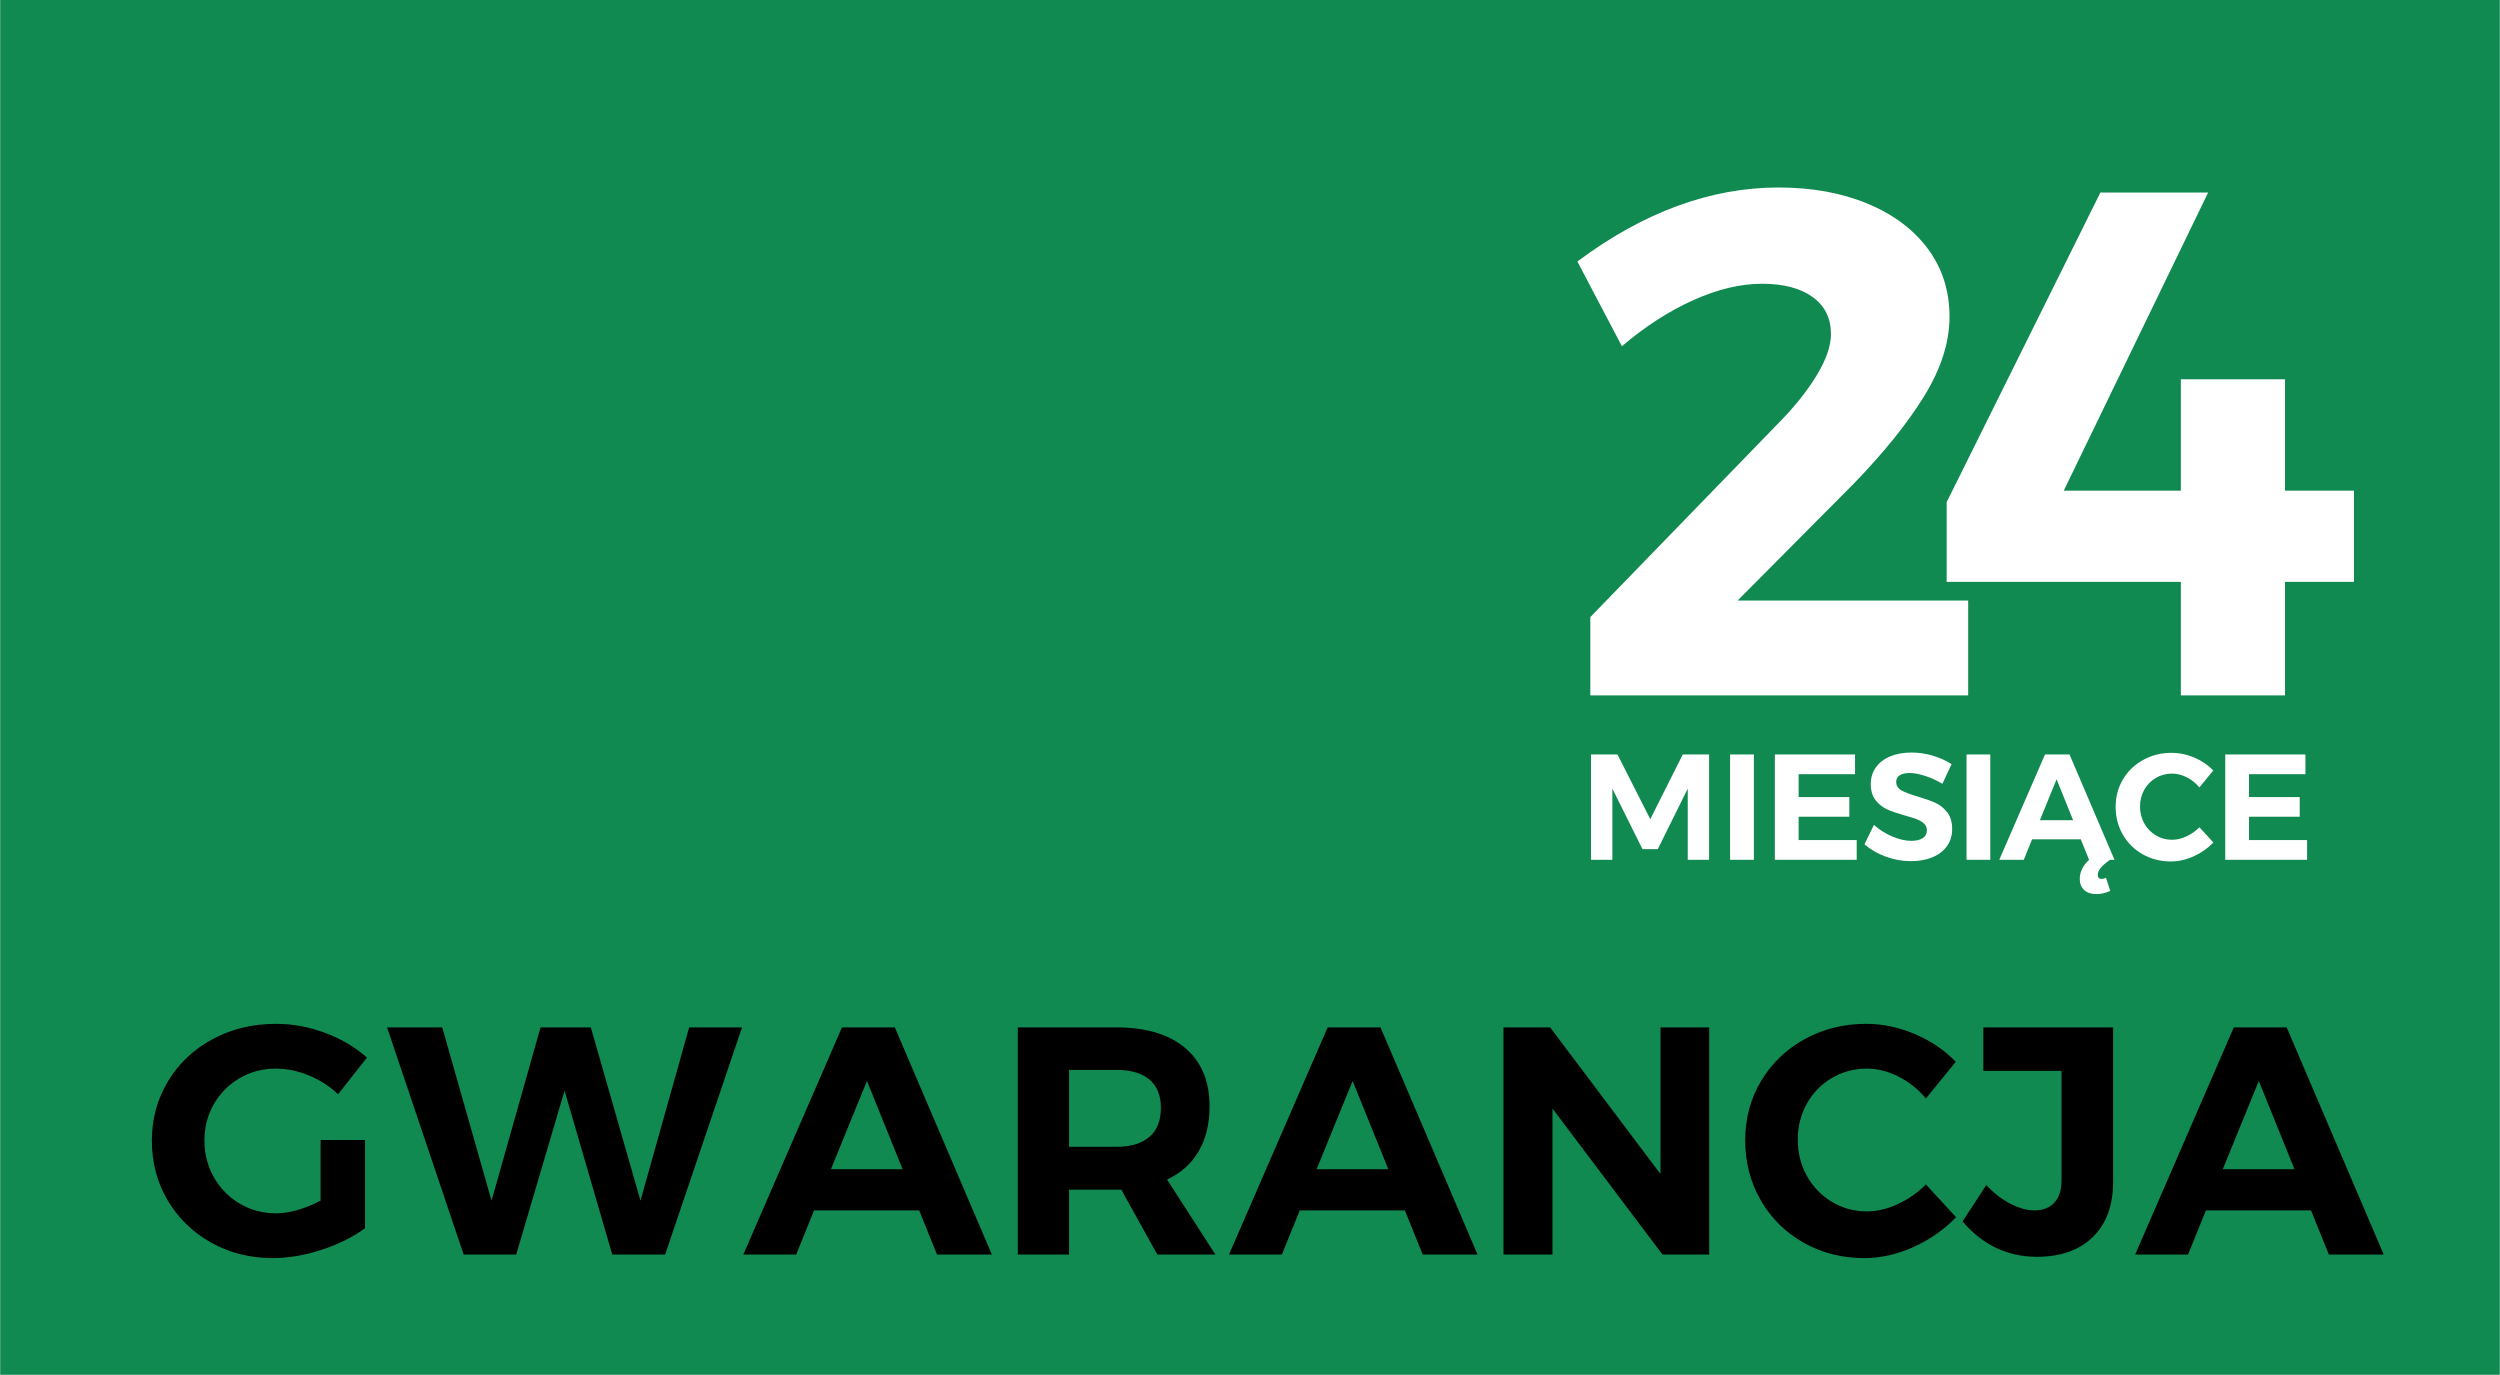
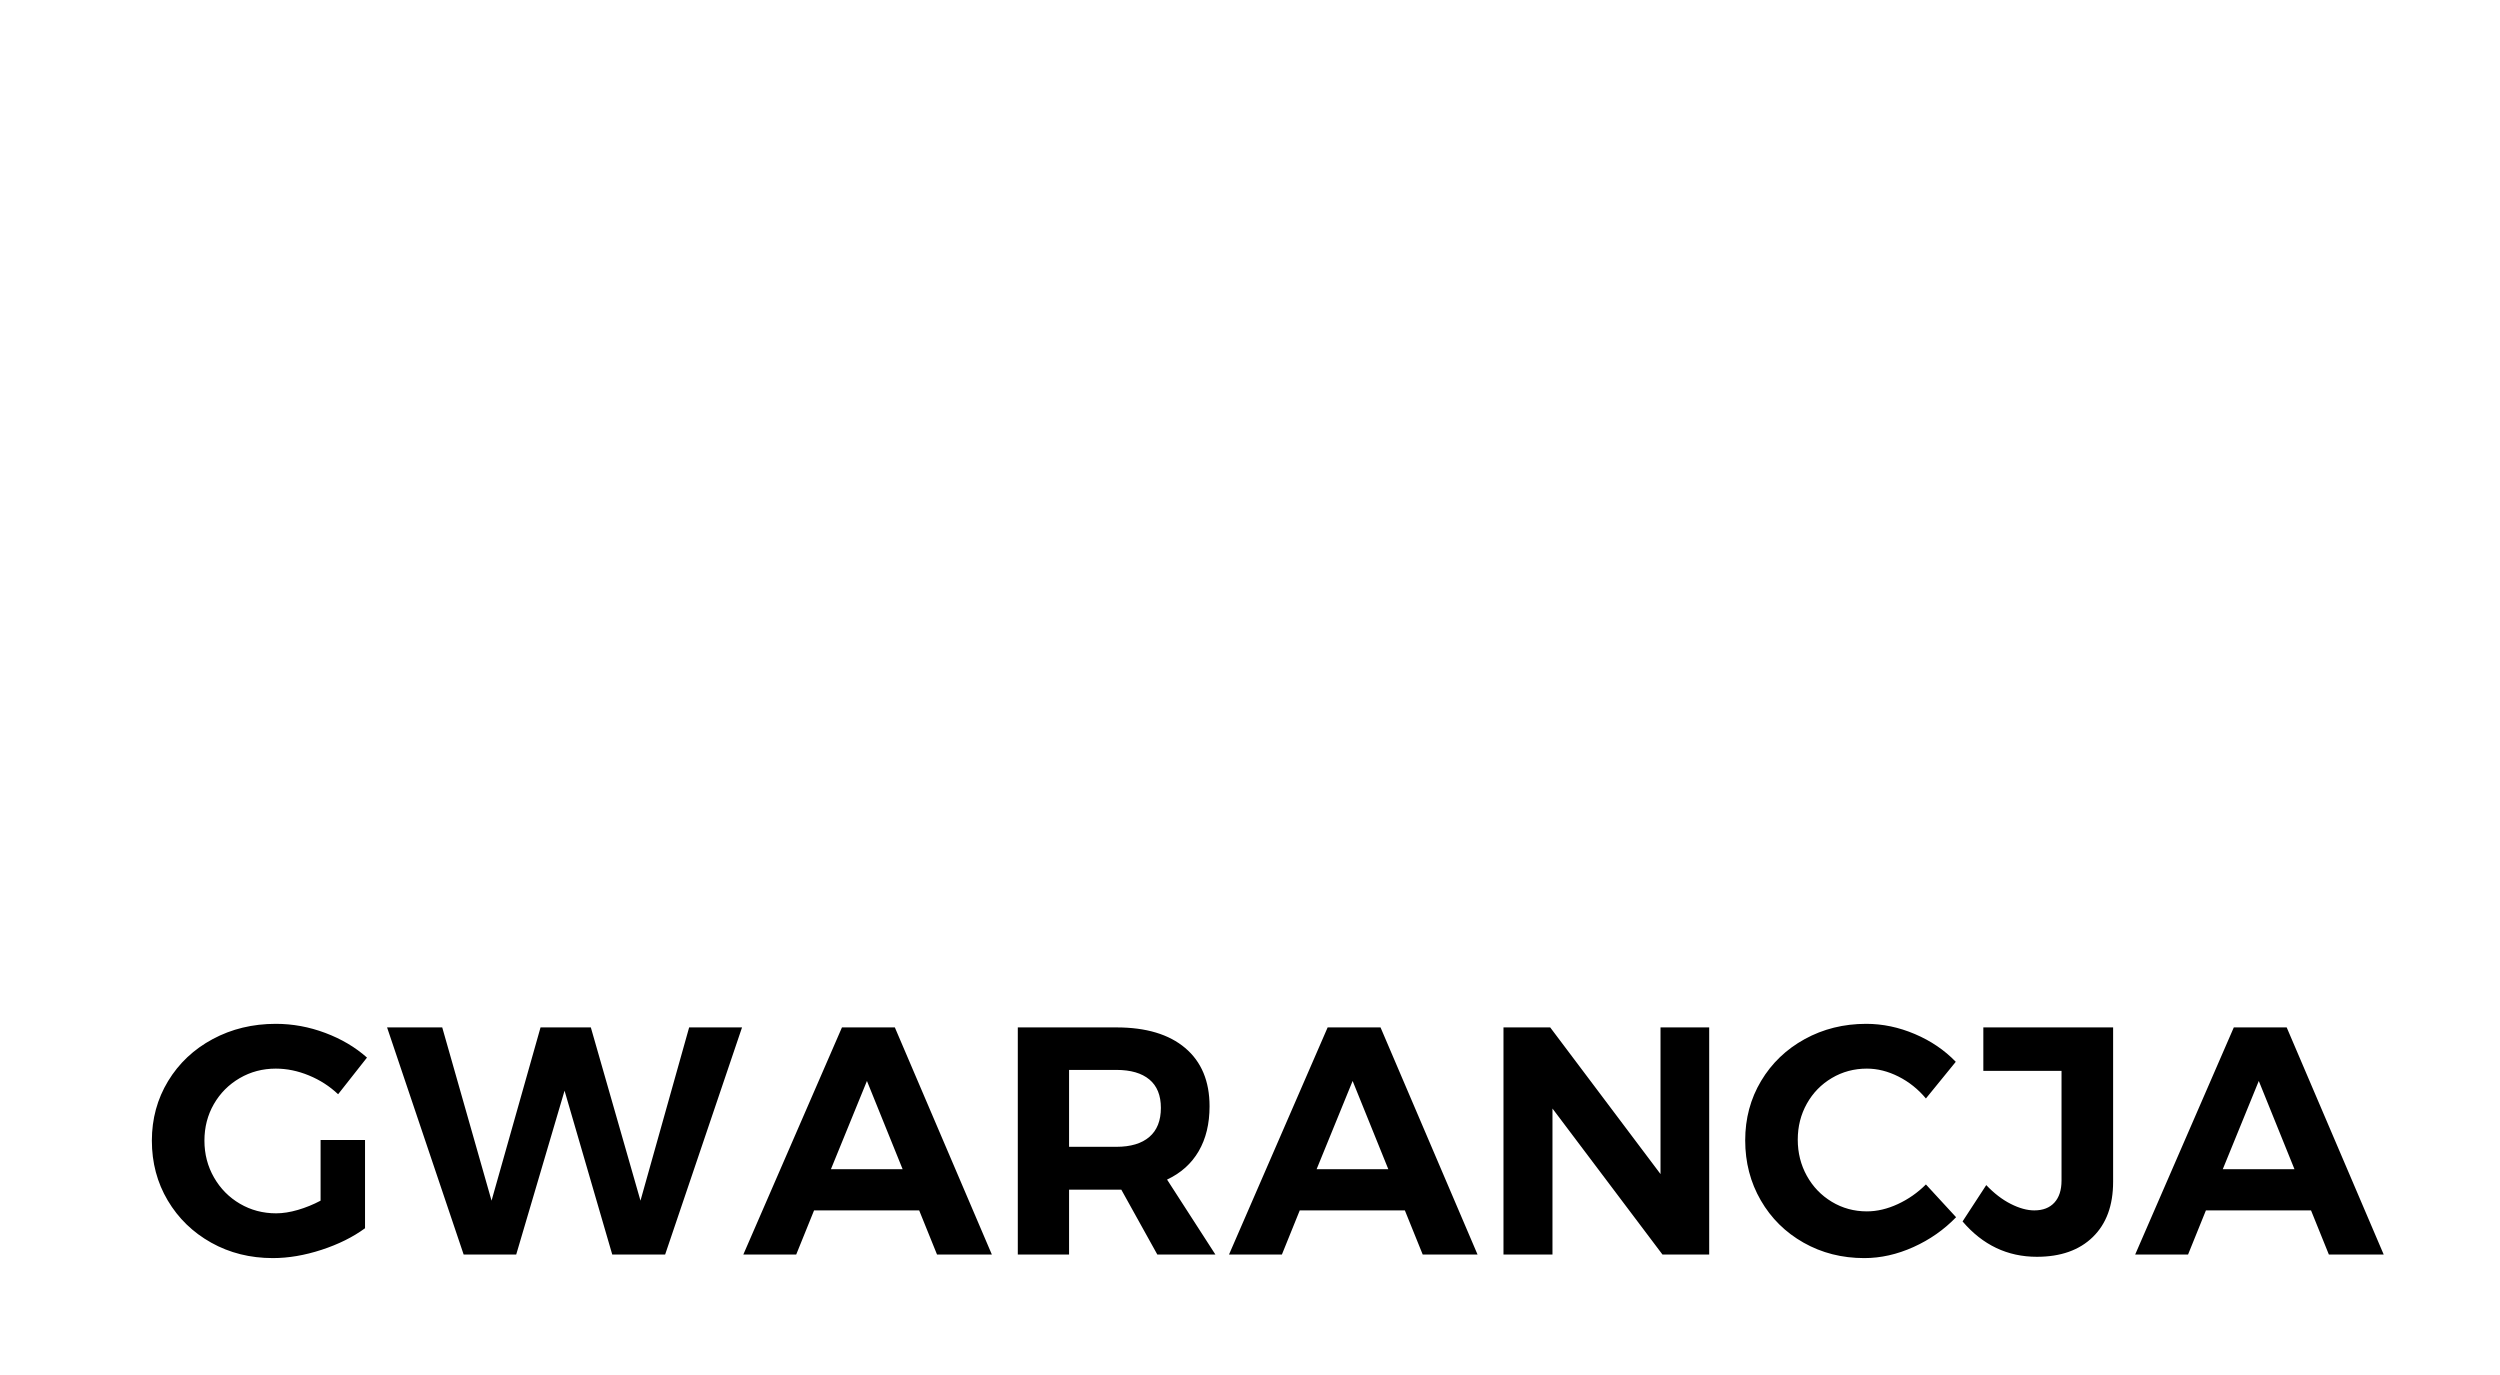
<svg xmlns="http://www.w3.org/2000/svg" xml:space="preserve" width="591px" height="325px" style="shape-rendering:geometricPrecision; text-rendering:geometricPrecision; image-rendering:optimizeQuality; fill-rule:evenodd; clip-rule:evenodd" viewBox="0 0 896.362 492.999">
  <defs>
    <style type="text/css">
   
    .fil0 {fill:#108a51}
    .fil1 {fill:#000000;fill-rule:nonzero}
    .fil2 {fill:#ffffff;fill-rule:nonzero}
   
  </style>
  </defs>
  <g id="Warstwa_x0020_1">
-     <polygon class="fil0" points="-0,0 896.362,0 896.362,492.999 -0,492.999 " />
    <path class="fil1" d="M114.89 408.802l15.939 0 0 31.647c-4.344,3.18 -9.541,5.76 -15.589,7.737 -6.05,1.977 -11.868,2.967 -17.454,2.967 -8.144,0 -15.512,-1.843 -22.106,-5.527 -6.594,-3.684 -11.789,-8.725 -15.591,-15.125 -3.801,-6.4 -5.701,-13.555 -5.701,-21.466 0,-7.834 1.94,-14.951 5.817,-21.351 3.879,-6.398 9.211,-11.421 15.998,-15.066 6.787,-3.646 14.331,-5.47 22.631,-5.47 6.049,0 11.963,1.086 17.743,3.259 5.778,2.171 10.762,5.118 14.951,8.842l-10.355 13.148c-3.026,-2.87 -6.517,-5.12 -10.473,-6.748 -3.955,-1.63 -7.911,-2.443 -11.866,-2.443 -4.733,0 -9.057,1.144 -12.974,3.431 -3.917,2.289 -7.001,5.391 -9.25,9.308 -2.248,3.917 -3.374,8.281 -3.374,13.091 0,4.808 1.144,9.211 3.433,13.205 2.288,3.994 5.391,7.137 9.308,9.424 3.917,2.288 8.241,3.433 12.972,3.433 2.406,0 5.003,-0.409 7.797,-1.223 2.791,-0.814 5.507,-1.92 8.144,-3.317l0 -21.756zm132.169 -40.374l18.965 0 -27.576 81.445 -18.965 0 -17.103 -58.757 -17.336 58.757 -18.849 0 -27.459 -81.445 19.779 0 17.685 62.13 17.569 -62.13 18.035 0 17.802 62.13 17.452 -62.13zm88.887 81.445l-6.398 -15.824 -37.697 0 -6.4 15.824 -18.965 0 35.37 -81.445 18.965 0 34.788 81.445 -19.663 0zm-38.045 -30.6l25.713 0 -12.798 -31.647 -12.915 31.647zm117.043 30.6l-12.915 -23.27 -1.746 0 -16.986 0 0 23.27 -18.384 0 0 -81.445 35.37 0c10.627,0 18.849,2.463 24.666,7.39 5.817,4.925 8.727,11.886 8.727,20.883 0,6.284 -1.3,11.655 -3.897,16.115 -2.599,4.46 -6.38,7.854 -11.344,10.181l17.336 26.877 -20.826 0zm-31.647 -38.628l16.986 0c5.12,0 9.057,-1.183 11.81,-3.55 2.754,-2.365 4.13,-5.835 4.13,-10.412 0,-4.5 -1.377,-7.893 -4.13,-10.181 -2.754,-2.288 -6.69,-3.433 -11.81,-3.433l-16.986 0 0 27.576zm126.815 38.628l-6.398 -15.824 -37.697 0 -6.4 15.824 -18.965 0 35.37 -81.445 18.965 0 34.788 81.445 -19.663 0zm-38.045 -30.6l25.713 0 -12.798 -31.647 -12.915 31.647zm123.325 -50.845l17.454 0 0 81.445 -16.755 0 -39.444 -52.356 0 52.356 -17.569 0 0 -81.445 16.755 0 39.558 52.591 0 -52.591zm95.17 25.482c-2.791,-3.336 -6.068,-5.954 -9.831,-7.854 -3.761,-1.9 -7.544,-2.85 -11.344,-2.85 -4.577,0 -8.765,1.124 -12.565,3.374 -3.801,2.25 -6.787,5.314 -8.958,9.191 -2.173,3.878 -3.259,8.184 -3.259,12.915 0,4.731 1.086,9.057 3.259,12.974 2.171,3.917 5.158,7.019 8.958,9.308 3.801,2.288 7.988,3.431 12.565,3.431 3.646,0 7.35,-0.873 11.111,-2.617 3.763,-1.746 7.117,-4.091 10.064,-7.04l10.821 11.751c-4.344,4.5 -9.444,8.067 -15.301,10.704 -5.855,2.637 -11.732,3.957 -17.626,3.957 -7.99,0 -15.242,-1.843 -21.756,-5.527 -6.517,-3.684 -11.637,-8.745 -15.358,-15.183 -3.723,-6.439 -5.586,-13.614 -5.586,-21.525 0,-7.834 1.9,-14.932 5.701,-21.292 3.802,-6.361 9.017,-11.364 15.65,-15.009 6.631,-3.646 13.982,-5.47 22.047,-5.47 5.896,0 11.714,1.223 17.454,3.666 5.739,2.443 10.626,5.758 14.659,9.948l-10.704 13.148zm67.129 29.901c0,8.454 -2.424,15.048 -7.271,19.779 -4.848,4.733 -11.538,7.097 -20.07,7.097 -10.55,0 -19.431,-4.227 -26.645,-12.682l8.494 -13.031c2.793,2.947 5.721,5.197 8.784,6.748 3.064,1.552 5.877,2.327 8.437,2.327 3.101,0 5.505,-0.93 7.212,-2.791 1.707,-1.863 2.56,-4.5 2.56,-7.911l0 -39.327 -28.04 0 0 -15.591 46.539 0 0 55.383zm77.369 26.063l-6.398 -15.824 -37.697 0 -6.4 15.824 -18.965 0 35.37 -81.445 18.965 0 34.788 81.445 -19.663 0zm-38.045 -30.6l25.713 0 -12.798 -31.647 -12.915 31.647z" />
    <path class="fil2" d="M705.72 215.362l0 34.004 -135.503 0 0 -28.079 66.72 -68.781c6.011,-6.011 10.778,-11.895 14.299,-17.648 3.519,-5.753 5.28,-10.776 5.28,-15.07 0,-5.667 -2.189,-10.089 -6.569,-13.268 -4.38,-3.177 -10.434,-4.765 -18.162,-4.765 -7.728,0 -15.971,1.976 -24.731,5.925 -8.757,3.949 -17.259,9.446 -25.503,16.488l-15.971 -30.399c23.7,-17.689 47.744,-26.532 72.13,-26.532 12.022,0 22.671,1.931 31.945,5.796 9.274,3.863 16.488,9.274 21.64,16.23 5.152,6.956 7.728,15.07 7.728,24.343 0,9.102 -3.006,18.547 -9.017,28.338 -6.011,9.788 -14.512,20.351 -25.503,31.686l-41.475 41.733 82.693 0zm138.35 -39.415l0 32.717 -24.731 0 0 40.702 -37.355 0 0 -40.702 -83.98 0 0 -28.596 55.128 -111.031 38.642 0 -51.779 106.909 41.989 0 0 -39.929 37.355 0 0 39.929 24.731 0z" />
    <path class="fil2" d="M570.466 270.558l9.496 0 11.76 23.198 11.653 -23.198 9.44 0 0 37.764 -7.66 0 0 -25.518 -10.737 21.687 -5.502 0 -10.79 -21.687 0 25.518 -7.66 0 0 -37.764zm49.877 0l8.524 0 0 37.764 -8.524 0 0 -37.764zm16.052 0l28.755 0 0 7.067 -20.231 0 0 8.2 18.18 0 0 7.067 -18.18 0 0 8.363 20.824 0 0 7.067 -29.349 0 0 -37.764zm60.074 10.52c-1.942,-1.187 -4.001,-2.132 -6.178,-2.833 -2.175,-0.701 -4.037,-1.052 -5.583,-1.052 -1.475,0 -2.644,0.271 -3.507,0.81 -0.864,0.54 -1.296,1.33 -1.296,2.374 0,1.33 0.622,2.347 1.863,3.048 1.241,0.701 3.155,1.431 5.746,2.185 2.589,0.755 4.72,1.509 6.393,2.266 1.671,0.755 3.101,1.888 4.288,3.399 1.187,1.509 1.78,3.507 1.78,5.988 0,2.409 -0.638,4.487 -1.915,6.232 -1.276,1.744 -3.03,3.066 -5.26,3.966 -2.23,0.898 -4.767,1.348 -7.607,1.348 -3.058,0 -6.061,-0.54 -9.01,-1.619 -2.949,-1.079 -5.502,-2.553 -7.66,-4.424l3.399 -6.959c1.906,1.726 4.1,3.112 6.581,4.156 2.481,1.042 4.747,1.563 6.798,1.563 1.762,0 3.137,-0.323 4.127,-0.97 0.99,-0.649 1.483,-1.583 1.483,-2.806 0,-0.972 -0.332,-1.771 -0.997,-2.4 -0.665,-0.629 -1.511,-1.142 -2.537,-1.538 -1.024,-0.396 -2.436,-0.844 -4.234,-1.348 -2.589,-0.721 -4.702,-1.44 -6.339,-2.158 -1.637,-0.719 -3.048,-1.816 -4.234,-3.291 -1.187,-1.474 -1.78,-3.435 -1.78,-5.88 0,-2.266 0.611,-4.252 1.834,-5.961 1.223,-1.708 2.931,-3.021 5.125,-3.939 2.194,-0.918 4.747,-1.375 7.66,-1.375 2.589,0 5.143,0.376 7.66,1.133 2.519,0.755 4.747,1.762 6.69,3.021l-3.291 7.067zm8.661 -10.52l8.524 0 0 37.764 -8.524 0 0 -37.764zm48.368 44.615c0.611,0 1.151,-0.143 1.619,-0.432l1.563 4.747c-1.726,0.757 -3.399,1.133 -5.016,1.133 -1.834,0 -3.282,-0.486 -4.344,-1.456 -1.061,-0.972 -1.592,-2.302 -1.592,-3.992 0,-2.445 1.115,-4.729 3.345,-6.852l-2.967 -7.338 -17.479 0 -2.967 7.338 -8.793 0 16.4 -37.764 8.793 0 16.131 37.764 -1.619 0c-1.509,1.079 -2.616,2.042 -3.318,2.886 -0.701,0.844 -1.051,1.682 -1.051,2.508 0,0.972 0.43,1.457 1.294,1.457zm-22.065 -21.039l11.922 0 -5.934 -14.675 -5.988 14.675zm57.215 -11.762c-1.294,-1.545 -2.815,-2.759 -4.559,-3.641 -1.744,-0.882 -3.498,-1.321 -5.26,-1.321 -2.121,0 -4.064,0.522 -5.826,1.563 -1.762,1.043 -3.146,2.465 -4.154,4.263 -1.008,1.798 -1.509,3.793 -1.509,5.988 0,2.194 0.502,4.199 1.509,6.015 1.008,1.818 2.391,3.256 4.154,4.317 1.762,1.061 3.706,1.592 5.826,1.592 1.691,0 3.408,-0.405 5.152,-1.214 1.744,-0.81 3.3,-1.898 4.666,-3.265l5.018 5.448c-2.015,2.087 -4.38,3.741 -7.094,4.964 -2.716,1.223 -5.441,1.834 -8.173,1.834 -3.706,0 -7.069,-0.853 -10.089,-2.562 -3.021,-1.708 -5.394,-4.055 -7.121,-7.042 -1.726,-2.985 -2.589,-6.31 -2.589,-9.98 0,-3.632 0.88,-6.923 2.642,-9.873 1.762,-2.949 4.181,-5.269 7.257,-6.959 3.075,-1.691 6.482,-2.535 10.222,-2.535 2.734,0 5.432,0.567 8.092,1.7 2.662,1.133 4.928,2.669 6.798,4.613l-4.964 6.095zm9.256 -11.814l28.755 0 0 7.067 -20.231 0 0 8.2 18.18 0 0 7.067 -18.18 0 0 8.363 20.824 0 0 7.067 -29.349 0 0 -37.764z" />
  </g>
</svg>